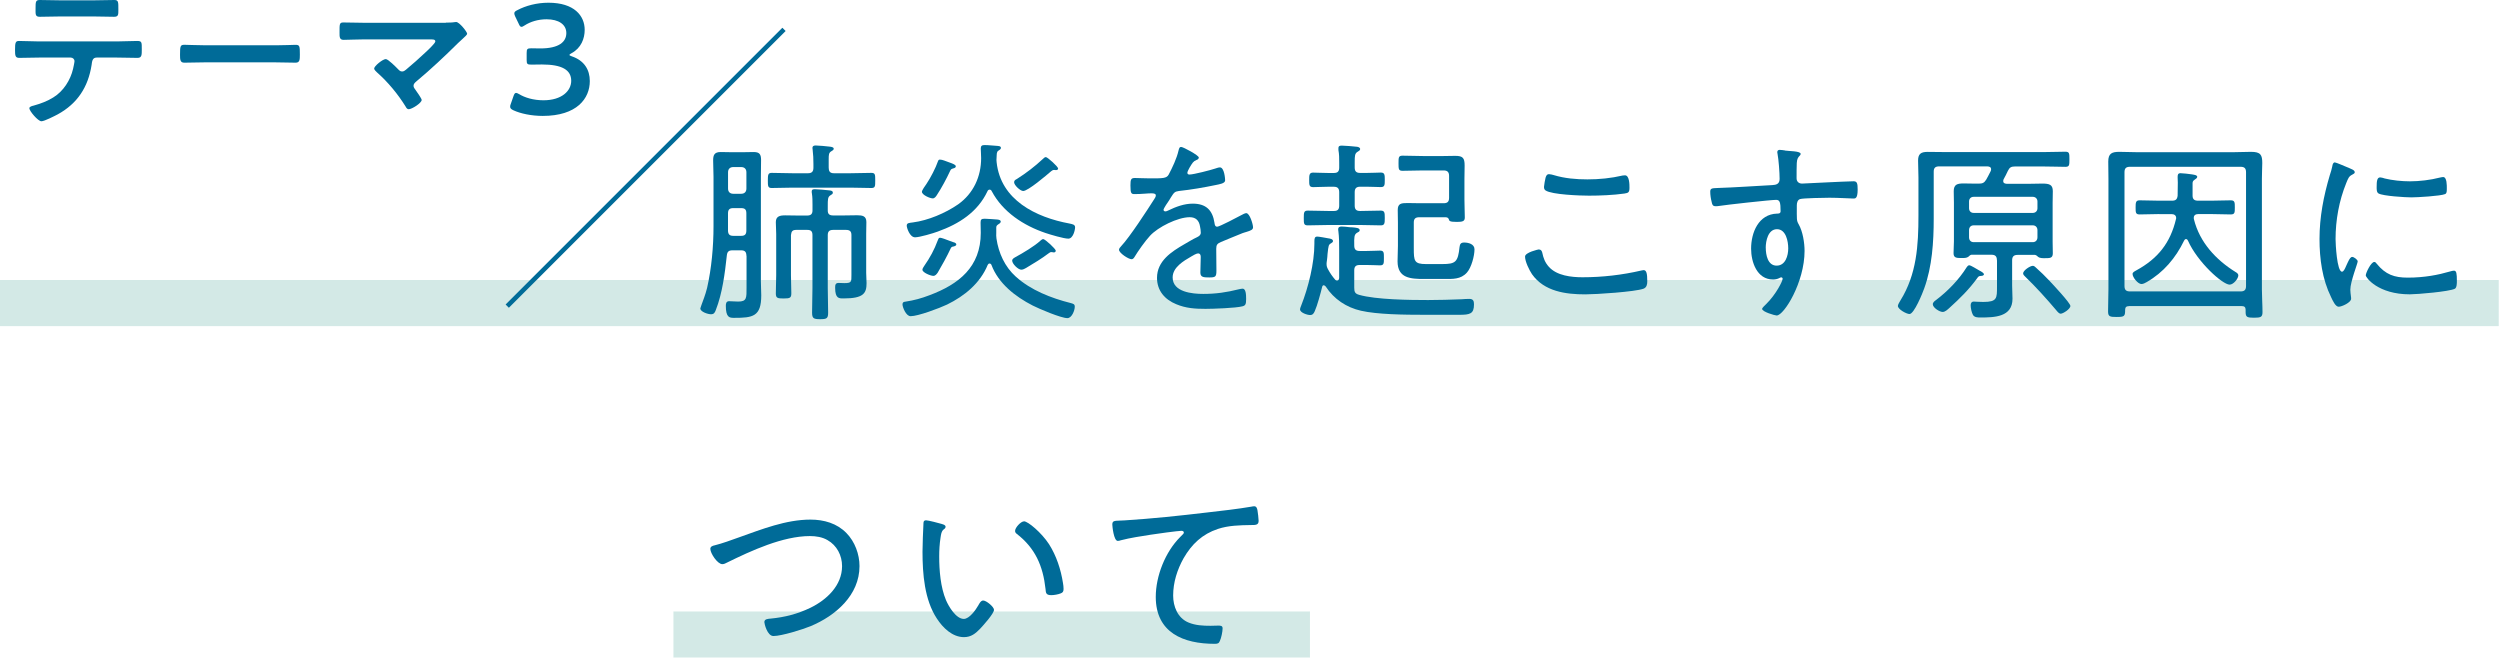
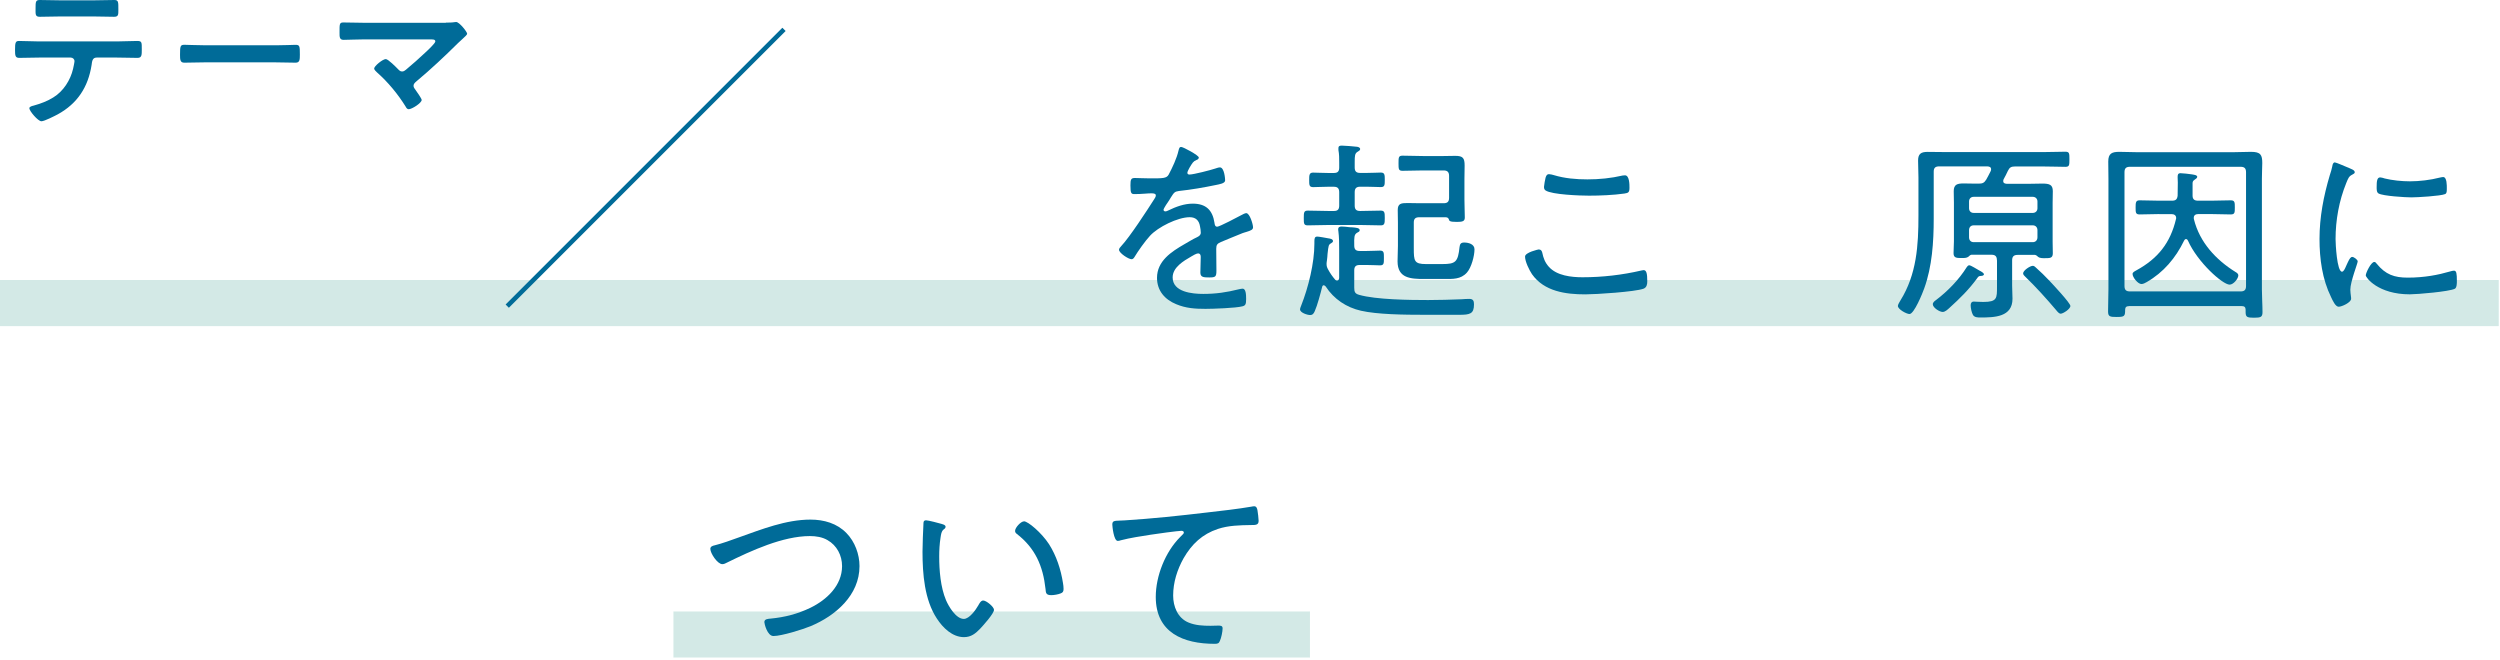
<svg xmlns="http://www.w3.org/2000/svg" width="542" height="143" viewBox="0 0 542 143" fill="none">
  <g clip-path="url(#clip0_34_229)">
    <path opacity="0.5" d="M541.73 60.7H0V70.7H541.73V60.7Z" fill="#A9D4CE" />
    <path opacity="0.5" d="M284 132.56H146V142.56H284V132.56Z" fill="#A9D4CE" />
    <path d="M25.4 8.98C26.83 8.98 28.26 8.88 29.72 8.88C30.77 8.88 30.74 9.15 30.74 10.75C30.74 11.91 30.74 12.55 29.82 12.55C28.32 12.55 26.86 12.48 25.4 12.48H20.95C20 12.48 19.96 13.36 19.86 14.08C19.11 18.87 16.8 22.44 12.52 24.79C11.87 25.13 9.63 26.29 8.98 26.29C8.23 26.29 6.36 24.05 6.36 23.47C6.36 23.1 7.01 22.96 7.31 22.89C8.77 22.48 10.27 21.94 11.56 21.12C13.74 19.79 15.27 17.38 15.84 14.93C15.91 14.62 16.15 13.54 16.15 13.26C16.15 12.82 15.78 12.48 15.33 12.48H8.43C7.04 12.48 5.61 12.55 4.18 12.55C3.3 12.55 3.26 12.04 3.26 10.82C3.26 9.26 3.36 8.88 4.11 8.88C5.57 8.88 7 8.98 8.43 8.98H25.39H25.4ZM20.36 0.07C21.82 0.07 23.28 0 24.78 0C25.7 0 25.66 0.44 25.66 2.11C25.66 3.16 25.69 3.64 24.74 3.64C23.31 3.64 21.85 3.57 20.39 3.57H12.98C11.52 3.57 10.06 3.64 8.63 3.64C7.61 3.64 7.71 3.1 7.71 1.8C7.71 0.37 7.74 0 8.63 0C10.09 0 11.55 0.07 13.05 0.07H20.36Z" fill="#006B98" />
    <path d="M59.84 9.82C61.4 9.82 63.61 9.72 64.06 9.72C64.98 9.72 65.01 9.99 65.01 11.86C65.01 12.95 64.98 13.59 64.09 13.59C62.66 13.59 61.23 13.52 59.84 13.52H44.2C42.81 13.52 41.38 13.59 39.95 13.59C39.07 13.59 39.03 12.94 39.03 11.89C39.03 9.99 39.1 9.71 39.98 9.71C40.42 9.71 42.77 9.81 44.2 9.81H59.84V9.82Z" fill="#006B98" />
    <path d="M96.66 4.9C97.31 4.9 98.02 4.9 98.56 4.8C98.66 4.77 98.8 4.77 98.9 4.77C99.58 4.77 101.28 6.91 101.28 7.32C101.28 7.52 100.8 7.97 100.23 8.48C99.92 8.75 99.62 9.02 99.31 9.33C96.42 12.19 93.43 15.009 90.3 17.619C89.99 17.89 89.65 18.16 89.65 18.61C89.65 18.98 89.96 19.29 90.16 19.599C90.4 19.939 91.42 21.369 91.42 21.669C91.42 22.32 89.31 23.68 88.6 23.68C88.26 23.68 88.06 23.34 87.92 23.07C86.25 20.38 84.11 17.799 81.77 15.729C81.57 15.53 81.12 15.149 81.12 14.85C81.12 14.339 82.96 12.809 83.64 12.809C84.15 12.809 85.85 14.54 86.29 14.989C86.56 15.259 86.77 15.499 87.17 15.499C87.51 15.499 87.75 15.329 87.99 15.13C89.45 13.909 90.88 12.649 92.24 11.36C92.61 11.02 94.38 9.39 94.38 8.98C94.38 8.5 93.77 8.54 93.12 8.54H78.84C77.34 8.54 75.64 8.64 74.49 8.64C73.57 8.64 73.61 7.96 73.61 7.01C73.61 5.24 73.58 4.87 74.43 4.87C75.93 4.87 77.39 4.94 78.85 4.94H96.66V4.9Z" fill="#006B98" />
-     <path d="M123.45 11.9C123.45 12 123.62 12.1 123.96 12.21C126.68 13.13 127.87 15.13 127.87 17.58C127.87 21.35 125.08 25.13 117.67 25.13C115.19 25.13 112.84 24.62 111.31 23.91C110.8 23.67 110.6 23.47 110.6 23.13C110.6 22.96 110.63 22.76 110.74 22.52L111.32 20.85C111.49 20.37 111.63 20.14 111.9 20.14C112.04 20.14 112.24 20.24 112.55 20.41C113.77 21.16 115.64 21.74 117.82 21.74C121.83 21.74 123.84 19.67 123.84 17.52C123.84 15.17 121.87 13.98 117.48 13.98C116.73 13.98 115.54 14.01 115.2 14.01C114.32 14.01 114.18 13.87 114.18 13.02V11.49C114.18 10.61 114.32 10.47 115.2 10.47C115.57 10.47 116.49 10.5 117.14 10.5C121.25 10.5 122.78 9.04 122.78 7.17C122.78 5.3 121.11 4.18 118.5 4.18C116.63 4.18 114.96 4.72 113.74 5.51C113.43 5.71 113.23 5.82 113.06 5.82C112.82 5.82 112.65 5.62 112.45 5.14L111.7 3.58C111.56 3.27 111.5 3.07 111.5 2.9C111.5 2.59 111.7 2.42 112.18 2.19C113.98 1.24 116.36 0.59 118.91 0.59C124.49 0.59 126.76 3.41 126.76 6.47C126.76 8.34 126.01 10.41 123.9 11.54C123.63 11.68 123.46 11.81 123.46 11.91L123.45 11.9Z" fill="#006B98" />
-     <path d="M161.82 55.45C161.82 54.61 161.48 54.27 160.69 54.27H158.8C158 54.27 157.67 54.56 157.58 55.36C157.16 59.22 156.61 63.59 155.19 67.21C154.98 67.76 154.81 68.13 154.14 68.13C153.43 68.13 151.83 67.58 151.83 66.87C151.83 66.79 151.96 66.53 152.08 66.11C152.37 65.27 152.92 63.97 153.3 62.41C154.27 58.13 154.69 53.42 154.69 49.01V38.34C154.69 37.16 154.61 35.95 154.61 34.77C154.61 33.59 154.9 32.96 156.25 32.96C157.05 32.96 157.85 33 158.69 33H160.96C161.76 33 162.6 32.96 163.4 32.96C164.66 32.96 165 33.46 165 34.68C165 35.9 164.96 37.12 164.96 38.33V60.97C164.96 62.02 165.04 63.03 165.04 64.04C165.04 68.66 163.19 68.91 159.12 68.91C158.15 68.91 157.36 68.83 157.36 66.31C157.36 65.81 157.44 65.3 158.07 65.3C158.57 65.3 159.41 65.38 160.04 65.38C161.93 65.38 161.85 64.58 161.85 62.31V55.42L161.82 55.45ZM160.69 42.01C161.4 42.01 161.82 41.59 161.82 40.88V37.35C161.82 36.64 161.4 36.22 160.69 36.22H158.97C158.26 36.22 157.84 36.64 157.84 37.35V40.88C157.84 41.59 158.26 42.01 158.97 42.01H160.69ZM157.83 49.95C157.83 50.79 158.17 51.13 158.96 51.13H160.68C161.52 51.13 161.81 50.79 161.81 49.95V46.25C161.81 45.45 161.52 45.12 160.68 45.12H158.96C158.16 45.12 157.83 45.46 157.83 46.25V49.95ZM179.67 36.38C179.67 37.22 180.01 37.56 180.8 37.56H184.33C185.88 37.56 187.4 37.48 188.91 37.48C189.75 37.48 189.75 37.86 189.75 39.12C189.75 40.38 189.75 40.76 188.91 40.76C187.4 40.76 185.89 40.68 184.33 40.68H171.85C170.34 40.68 168.83 40.76 167.31 40.76C166.47 40.76 166.47 40.34 166.47 39.12C166.47 37.9 166.51 37.48 167.31 37.48C168.82 37.48 170.33 37.56 171.85 37.56H175.17C175.97 37.56 176.35 37.22 176.35 36.38V35.54C176.35 34.49 176.31 33.48 176.18 32.43C176.18 32.35 176.14 32.18 176.14 32.09C176.14 31.63 176.48 31.54 176.85 31.54C177.48 31.54 179.2 31.71 179.87 31.79C180.16 31.83 180.75 31.87 180.75 32.25C180.75 32.54 180.46 32.63 180.16 32.84C179.7 33.13 179.66 33.55 179.66 34.52V36.37L179.67 36.38ZM179.46 45.66C179.46 46.42 179.84 46.71 180.64 46.71H182.87C183.84 46.71 184.84 46.67 185.81 46.67C186.94 46.67 187.83 46.8 187.83 48.14C187.83 48.98 187.79 49.82 187.79 50.66V59.15C187.79 59.91 187.87 60.62 187.87 61.38C187.87 63.56 187.24 64.7 182.91 64.7C181.94 64.7 181.06 64.78 181.06 62.39C181.06 61.8 181.1 61.34 181.82 61.34C182.24 61.34 182.66 61.38 183.04 61.38C184.64 61.38 184.59 61.09 184.59 59.62V50.97C184.59 50.17 184.25 49.84 183.41 49.84H180.64C179.8 49.84 179.46 50.18 179.46 50.97V62.48C179.46 64.24 179.54 66.01 179.54 67.77C179.54 69.03 179.25 69.2 177.82 69.2C176.39 69.2 176.06 69.03 176.06 67.77C176.06 66.01 176.14 64.24 176.14 62.48V50.97C176.14 50.13 175.8 49.84 175.01 49.84H172.66C171.82 49.84 171.57 50.13 171.48 50.97V59.67C171.48 60.97 171.56 62.27 171.56 63.58C171.56 64.59 171.27 64.71 169.88 64.71C168.58 64.71 168.2 64.63 168.2 63.62C168.2 62.28 168.28 60.97 168.28 59.67V50.72C168.28 49.84 168.2 49 168.2 48.16C168.2 46.86 169.12 46.69 170.22 46.69C171.19 46.69 172.15 46.73 173.16 46.73H174.97C175.81 46.73 176.15 46.39 176.15 45.6V44.38C176.15 43.58 176.15 42.74 176.02 41.94C175.98 41.81 175.98 41.65 175.98 41.52C175.98 41.06 176.32 41.02 176.69 41.02C177.15 41.02 179.21 41.19 179.76 41.27C180.1 41.31 180.56 41.35 180.56 41.77C180.56 42.06 180.35 42.15 180.01 42.36C179.46 42.7 179.46 43.28 179.46 44.59V45.68V45.66Z" fill="#006B98" />
-     <path d="M220.24 59.98C223.47 62.92 227.93 64.64 232.09 65.69C232.72 65.86 233.01 65.94 233.01 66.49C233.01 67.29 232.38 68.97 231.41 68.97C230.02 68.97 225.28 66.95 223.89 66.24C220.11 64.31 216.45 61.45 214.94 57.42C214.86 57.25 214.73 57.13 214.52 57.13C214.35 57.13 214.23 57.26 214.14 57.42C212.5 61.41 209.1 64.18 205.32 66.03C203.72 66.79 199.06 68.55 197.42 68.55C196.41 68.55 195.66 66.58 195.66 65.99C195.66 65.53 195.91 65.44 196.29 65.4C198.18 65.11 199.73 64.69 201.5 64.01C207.89 61.62 212.63 57.88 212.63 50.48C212.63 49.72 212.59 48.97 212.59 48.3C212.59 47.63 212.72 47.42 213.47 47.42C214.27 47.42 215.36 47.55 216.2 47.59C216.49 47.63 216.96 47.67 216.96 48.05C216.96 48.34 216.62 48.51 216.37 48.68C216.12 48.85 215.99 49.02 215.99 49.31V50.44C215.99 50.94 215.95 51.2 216.03 51.7C216.49 54.85 217.84 57.83 220.23 59.98H220.24ZM203.35 50.19C202.34 50.57 199.36 51.45 198.39 51.45C197.21 51.45 196.58 49.35 196.58 48.93C196.58 48.3 197.13 48.34 197.92 48.22C201.2 47.8 204.98 46.2 207.71 44.31C211.03 41.96 212.71 38.3 212.71 34.27C212.71 33.51 212.63 32.55 212.63 32.21C212.63 31.62 212.88 31.45 213.47 31.45C214.35 31.45 215.28 31.58 216.12 31.62C216.41 31.66 217 31.62 217 32.08C217 32.33 216.66 32.54 216.45 32.67C216.03 32.92 216.11 33.51 216.07 33.93C216.07 34.18 216.03 34.43 216.03 34.69C216.03 34.86 216.07 35.03 216.07 35.19C216.95 43.38 224.6 47.12 231.86 48.46C232.45 48.59 233.08 48.67 233.08 49.26C233.08 49.85 232.66 51.74 231.61 51.74C230.64 51.74 227.7 50.86 226.69 50.52C221.94 48.92 217.41 45.98 215.01 41.45C214.93 41.28 214.8 41.11 214.55 41.11C214.34 41.11 214.17 41.24 214.09 41.45C211.95 45.99 207.91 48.55 203.34 50.19H203.35ZM206.71 36.5C206.25 36.63 206.16 36.67 205.95 37.13C205.24 38.68 204.06 40.87 203.14 42.25C202.93 42.59 202.64 43.01 202.22 43.01C201.59 43.01 199.87 42.25 199.87 41.58C199.87 41.24 200.63 40.19 200.84 39.9C201.72 38.6 202.86 36.41 203.36 34.94C203.44 34.73 203.53 34.6 203.78 34.6C204.33 34.6 205 34.94 205.75 35.19C206.72 35.53 207.22 35.74 207.22 36.07C207.22 36.32 206.93 36.45 206.72 36.49L206.71 36.5ZM206.79 53.43C206.33 53.47 206.2 53.6 206.03 54.02C205.44 55.32 204.06 57.84 203.3 59.1C203.05 59.44 202.8 59.81 202.33 59.81C201.78 59.81 199.98 59.1 199.98 58.47C199.98 58.22 200.23 57.88 200.36 57.67C201.62 55.86 202.54 54.18 203.3 52.13C203.43 51.84 203.47 51.54 203.8 51.54C204.13 51.54 205.1 51.92 205.86 52.21C206.2 52.34 206.49 52.46 206.66 52.5C206.91 52.54 207.33 52.71 207.33 53C207.33 53.25 206.99 53.38 206.78 53.42L206.79 53.43ZM228.47 54.73C228.39 54.73 228.3 54.69 228.26 54.69C228.18 54.69 228.01 54.65 227.92 54.65C227.71 54.65 227.54 54.78 227.37 54.9C225.82 56.08 224.14 57.08 222.46 58.09C222.17 58.26 221.79 58.47 221.41 58.47C220.74 58.47 219.44 57.21 219.44 56.5C219.44 56.12 219.86 55.91 220.15 55.74C221.7 54.9 224.31 53.35 225.57 52.17C225.7 52.04 225.99 51.83 226.16 51.83C226.58 51.83 228.89 53.97 228.89 54.35C228.89 54.56 228.72 54.73 228.47 54.73ZM228.93 36.88C228.8 36.88 228.59 36.84 228.51 36.84C228.26 36.84 228.09 36.97 227.88 37.13C226.91 37.97 222.88 41.41 221.83 41.41C221.2 41.41 219.86 40.15 219.86 39.52C219.86 39.1 220.15 38.97 220.45 38.81C222.55 37.47 224.31 36.12 226.12 34.44C226.29 34.27 226.5 34.06 226.75 34.06C227.09 34.06 229.4 36.12 229.4 36.54C229.4 36.79 229.15 36.88 228.94 36.88H228.93Z" fill="#006B98" />
    <path d="M259.89 34.19C259.89 34.48 259.6 34.61 259.39 34.69C258.68 34.98 258.51 35.32 257.88 36.37C257.75 36.62 257.42 37.21 257.42 37.46C257.42 37.75 257.63 37.84 257.88 37.84C258.76 37.84 262.5 36.87 263.47 36.54C263.76 36.46 264.14 36.29 264.48 36.29C265.45 36.29 265.61 38.81 265.61 39.1C265.61 39.77 264.39 39.94 263.59 40.11C260.94 40.66 258.26 41.12 255.57 41.41C254.65 41.54 254.52 41.75 253.85 42.8C253.77 42.97 253.64 43.18 253.47 43.43C253.22 43.77 252.25 45.19 252.25 45.49C252.25 45.7 252.46 45.83 252.63 45.83C252.88 45.83 253.13 45.7 253.3 45.62C254.94 44.82 256.74 44.15 258.59 44.15C261.45 44.15 262.88 45.54 263.3 48.31C263.34 48.69 263.43 49.15 263.89 49.15C264.39 49.15 268.43 47.01 269.14 46.63C269.39 46.5 269.9 46.21 270.19 46.21C270.95 46.21 271.66 48.65 271.66 49.28C271.66 49.78 271.2 49.99 270.19 50.29C269.98 50.37 269.69 50.42 269.39 50.54C267.79 51.17 266.24 51.84 264.69 52.47C263.93 52.81 263.68 53.06 263.68 53.94C263.68 55.49 263.72 57.09 263.72 58.64C263.72 59.98 263.55 60.15 262.17 60.15C260.95 60.15 260.24 60.11 260.24 59.1C260.24 57.97 260.32 56.83 260.32 55.7C260.32 55.28 260.19 54.94 259.73 54.94C259.39 54.94 258.6 55.4 258.26 55.61C256.58 56.58 254.23 57.96 254.23 60.15C254.23 63.34 258.51 63.72 260.87 63.72C263.64 63.72 265.91 63.38 268.6 62.71C268.85 62.67 269.15 62.58 269.4 62.58C270.11 62.58 270.16 63.88 270.16 64.81C270.16 65.94 270.03 66.24 269.36 66.41C267.93 66.79 262.98 66.96 261.34 66.96C259.07 66.96 257.1 66.83 255 65.95C252.52 64.94 250.84 63.01 250.84 60.24C250.84 56.59 253.95 54.57 256.8 52.93C257.68 52.43 258.61 51.84 259.53 51.42C259.95 51.21 260.33 50.96 260.33 50.45C260.33 50.07 260.25 49.44 260.16 49.06C259.95 47.8 259.24 47.09 257.93 47.09C255.33 47.09 251.04 49.23 249.32 51.12C248.27 52.25 246.72 54.44 245.92 55.78C245.79 55.99 245.58 56.2 245.33 56.2C244.66 56.2 242.6 54.86 242.6 54.14C242.6 53.89 242.85 53.59 243.06 53.38C244.95 51.36 248.69 45.61 250.29 43.09C250.46 42.84 250.58 42.63 250.58 42.33C250.58 42.03 250.24 41.91 249.61 41.91C248.81 41.91 247.55 42.08 245.96 42.08C245.25 42.08 245.08 41.91 245.08 40.19C245.08 38.89 245.21 38.59 246.05 38.59C246.76 38.59 248.11 38.67 249.33 38.67C252.14 38.67 252.9 38.67 253.36 37.87C254.16 36.36 255.12 34.34 255.5 32.66C255.63 32.2 255.67 31.86 256.09 31.86C256.51 31.86 259.91 33.67 259.91 34.17L259.89 34.19Z" fill="#006B98" />
    <path d="M287.02 61.83C286.81 61.83 286.68 62 286.64 62.21C286.3 63.6 285.59 66.24 285.04 67.46C284.83 67.92 284.62 68.3 284.03 68.3C283.44 68.3 281.85 67.8 281.85 67.08C281.85 66.83 282.02 66.45 282.1 66.24C283.65 62.33 284.96 57.04 284.96 52.84V52.42C284.96 51.71 285 51.29 285.59 51.29C285.93 51.29 287.52 51.58 287.98 51.67C288.27 51.71 288.99 51.8 288.99 52.26C288.99 52.47 288.82 52.6 288.61 52.72C288.02 53.06 288.02 53.18 287.81 55.07C287.77 55.49 287.77 55.91 287.68 56.46C287.64 56.71 287.6 56.96 287.6 57.17C287.6 57.67 287.68 57.97 287.94 58.43C288.4 59.27 288.86 59.94 289.49 60.66C289.62 60.74 289.7 60.83 289.87 60.83C290.21 60.83 290.29 60.54 290.33 60.28V54.15C290.33 52.76 290.33 51.46 290.16 50.12C290.12 49.95 290.12 49.83 290.12 49.7C290.12 49.2 290.5 49.11 290.88 49.11C291.43 49.11 291.93 49.19 292.43 49.24C292.64 49.28 292.89 49.28 293.1 49.28C294.02 49.36 294.78 49.41 294.78 49.91C294.78 50.2 294.53 50.29 294.15 50.5C293.6 50.88 293.56 51.38 293.6 53.23C293.6 54.07 293.94 54.41 294.78 54.41H296.33C297.46 54.41 298.64 54.33 299.19 54.33C300.07 54.33 300.03 54.83 300.03 55.93C300.03 57.03 300.07 57.53 299.19 57.53C298.64 57.53 297.47 57.45 296.33 57.45H294.78C293.94 57.45 293.6 57.79 293.6 58.63V62.37C293.6 63.29 293.77 63.67 294.65 63.92C298.3 64.97 305.66 65.05 309.6 65.05C312.04 65.05 314.43 64.97 316.87 64.88C317.42 64.84 318 64.8 318.55 64.8C319.39 64.8 319.56 65.26 319.56 65.98C319.56 68.04 318.72 68.25 316.33 68.25H309.06C304.23 68.25 298.6 68.17 295.07 67.37C291.92 66.66 289.19 64.85 287.42 62.12C287.29 61.99 287.21 61.87 287 61.87L287.02 61.83ZM290.34 41.67C290.34 40.87 290 40.49 289.21 40.49H287.82C286.73 40.49 285.51 40.57 284.71 40.57C283.83 40.57 283.83 40.11 283.83 39.02C283.83 38.01 283.83 37.42 284.67 37.42C285.34 37.42 286.64 37.5 287.82 37.5H289.21C290.01 37.5 290.34 37.16 290.34 36.32V35.23C290.34 34.31 290.34 33.42 290.17 32.54V32.12C290.17 31.62 290.51 31.57 290.93 31.57C291.52 31.57 293.58 31.74 294.21 31.82C294.5 31.86 294.88 31.99 294.88 32.32C294.88 32.61 294.63 32.7 294.25 32.95C293.75 33.29 293.7 33.79 293.7 35.09V36.31C293.7 37.15 294.04 37.49 294.88 37.49H296.27C297.49 37.49 298.75 37.41 299.38 37.41C300.22 37.41 300.22 37.96 300.22 39.01C300.22 40.06 300.22 40.56 299.38 40.56C298.54 40.56 297.45 40.48 296.27 40.48H294.88C294.04 40.48 293.7 40.86 293.7 41.66V44.56C293.7 45.4 294.04 45.74 294.88 45.74H295.01C296.44 45.74 297.87 45.66 299.34 45.66C300.18 45.66 300.22 46.08 300.22 47.26C300.22 48.44 300.18 48.86 299.34 48.86C297.91 48.86 296.44 48.78 295.01 48.78H287.95C286.48 48.78 285.01 48.86 283.54 48.86C282.66 48.86 282.66 48.48 282.66 47.26C282.66 46.04 282.7 45.66 283.54 45.66C285.01 45.66 286.48 45.74 287.95 45.74H289.21C290.01 45.74 290.34 45.4 290.34 44.56V41.66V41.67ZM306.51 53.81C306.51 56.58 306.59 57.25 309.16 57.25H312.69C315.59 57.25 316.09 56.79 316.43 53.55C316.51 52.88 316.72 52.58 317.44 52.58C318.36 52.58 319.67 52.92 319.67 54.05C319.67 55.48 319 58 318.03 59.09C316.69 60.6 314.92 60.48 313.07 60.48H308.79C305.85 60.48 302.99 60.35 302.99 56.66C302.99 55.53 303.07 54.43 303.07 53.3V48.26C303.07 47.34 303.03 46.45 303.03 45.53C303.03 44.1 303.79 44.02 305.17 44.02C306.09 44.02 306.98 44.06 307.9 44.06H312.98C313.82 44.06 314.16 43.72 314.16 42.88V38.13C314.16 37.33 313.82 36.95 312.98 36.95H308.57C307.1 36.95 305.59 37.03 304.08 37.03C303.2 37.03 303.2 36.65 303.2 35.39C303.2 34.13 303.2 33.75 304.08 33.75C305.59 33.75 307.1 33.83 308.57 33.83H312.86C313.74 33.83 314.62 33.79 315.51 33.79C317.19 33.79 317.53 34.29 317.53 35.89C317.53 36.86 317.49 37.82 317.49 38.79V43.28C317.49 44.67 317.57 46.01 317.57 47.14C317.57 47.94 317.15 48.11 315.89 48.11C314.21 48.11 314.21 47.9 314.08 47.48C313.95 47.14 313.62 47.1 313.28 47.1H307.69C306.85 47.1 306.51 47.44 306.51 48.23V53.77V53.81Z" fill="#006B98" />
    <path d="M334.36 54.77C334.61 55.95 334.95 56.91 335.79 57.84C337.51 59.77 340.66 60.11 343.1 60.11C347.38 60.11 351.71 59.61 355.87 58.64C356 58.6 356.21 58.56 356.33 58.56C356.96 58.56 357.13 59.32 357.13 61C357.13 61.67 357 62.34 356.29 62.6C354.4 63.27 346.04 63.82 343.69 63.82C339.45 63.82 334.78 63.19 332.14 59.45C331.55 58.57 330.63 56.72 330.63 55.63C330.63 54.71 333.53 54.08 333.57 54.08C334.07 54.08 334.24 54.33 334.37 54.79L334.36 54.77ZM336.88 37.97C339.23 38.68 341.71 38.89 344.15 38.89C346.71 38.89 349.27 38.64 351.8 38.05C351.93 38.05 352.14 38.01 352.3 38.01C353.27 38.01 353.27 40.03 353.27 40.7C353.27 41.71 353.02 41.83 352.18 41.96C349.79 42.3 346.89 42.42 344.49 42.42C342.6 42.42 336.47 42.21 335.08 41.29C334.79 41.08 334.74 40.83 334.74 40.49C334.74 40.2 334.99 38.85 335.08 38.52C335.21 38.14 335.33 37.76 335.84 37.76C336.13 37.76 336.6 37.89 336.89 37.97H336.88Z" fill="#006B98" />
-     <path d="M386.98 32.64C387.65 32.77 390.38 32.72 390.38 33.35C390.38 33.56 390.25 33.69 390.13 33.81C389.88 34.06 389.58 34.4 389.54 35.36C389.5 36.24 389.5 37.46 389.5 38.38V38.67C389.5 39.34 389.96 39.8 390.68 39.8C390.97 39.8 395.85 39.55 396.69 39.51C397.91 39.47 400.76 39.3 401.86 39.3C402.62 39.3 402.74 39.76 402.74 41.11C402.74 43.13 402.19 43.04 401.77 43.04C401.18 43.04 398.58 42.87 396.65 42.87C395.73 42.87 390.81 42.95 390.26 43.16C389.71 43.33 389.55 43.96 389.55 44.5C389.55 47.69 389.47 47.78 389.97 48.66C390.85 50.21 391.23 52.65 391.23 54.41C391.23 61.17 386.78 68.4 385.18 68.4C384.8 68.4 382.03 67.6 382.03 66.97C382.03 66.72 382.7 66.13 382.91 65.92C385.05 63.82 386.48 60.92 386.48 60.42C386.48 60.29 386.35 60.13 386.19 60.13C386.03 60.13 385.85 60.21 385.73 60.3C385.31 60.51 384.81 60.59 384.39 60.59C380.9 60.59 379.64 56.81 379.64 53.91C379.64 50.42 381.24 46.43 385.27 46.31C385.44 46.31 386.03 46.35 386.03 45.81C386.03 43.84 385.86 43.33 385.06 43.33C383.88 43.33 374.05 44.42 372.54 44.67C372.33 44.71 372.12 44.71 371.95 44.71C371.24 44.71 371.19 44.25 371.07 43.7C370.9 43.07 370.78 42.23 370.78 41.56C370.78 40.85 371.12 40.8 372.29 40.76C376.28 40.63 380.23 40.34 384.22 40.13C385.1 40.09 385.82 39.88 385.82 38.79C385.82 37.45 385.61 34.59 385.36 33.29C385.32 33.16 385.32 33.08 385.32 32.95C385.32 32.66 385.53 32.49 385.82 32.49C386.07 32.49 386.74 32.57 387 32.62L386.98 32.64ZM382.82 53.73C382.82 55.24 383.24 57.59 385.17 57.59C387.1 57.59 387.69 55.41 387.69 53.85C387.69 52.29 387.19 49.69 385.25 49.69C383.31 49.69 382.81 52.25 382.81 53.72L382.82 53.73Z" fill="#006B98" />
    <path d="M432.93 56.411C432.93 55.611 432.59 55.231 431.8 55.231H427.39C427.14 55.271 426.93 55.481 426.76 55.651C426.38 55.941 425.92 55.941 425.21 55.941C424.16 55.941 423.53 55.901 423.53 54.891C423.53 54.011 423.61 53.171 423.61 52.331V43.971C423.61 43.131 423.57 42.291 423.57 41.451C423.57 39.981 424.33 39.771 425.75 39.771C426.46 39.771 427.3 39.811 428.31 39.811H428.94C429.78 39.811 430.16 39.681 430.62 38.931C430.96 38.301 431.29 37.711 431.59 37.081C431.63 36.951 431.67 36.831 431.67 36.701C431.67 36.201 431.29 36.111 430.87 36.071H420.41C419.57 36.071 419.23 36.411 419.23 37.201V47.411C419.23 52.411 418.89 57.791 417.17 62.531C416.83 63.501 414.99 68.081 413.98 68.081C413.35 68.081 411.46 67.071 411.46 66.321C411.46 66.031 411.84 65.441 412.01 65.141C415.54 59.471 415.92 53.211 415.92 46.701V38.471C415.92 37.251 415.84 36.031 415.84 34.821C415.84 33.351 416.47 32.931 417.9 32.931C419.33 32.931 420.63 32.971 422.02 32.971H442.98C444.66 32.971 446.38 32.891 447.77 32.891C448.65 32.891 448.65 33.271 448.65 34.531C448.65 35.791 448.65 36.171 447.77 36.171C446.59 36.171 444.66 36.091 442.98 36.091H436.85C436.01 36.091 435.67 36.301 435.3 37.061C435.01 37.691 434.71 38.281 434.38 38.871C434.34 39.001 434.3 39.081 434.3 39.251C434.3 39.711 434.64 39.801 435.01 39.841H440.3C441.27 39.841 442.06 39.801 442.74 39.801C444.29 39.801 445.05 40.011 445.05 41.441C445.05 42.321 445.01 43.161 445.01 44.001V52.361C445.01 53.201 445.05 54.041 445.05 54.921C445.05 55.971 444.42 55.971 443.41 55.971C442.86 55.971 442.28 56.011 441.86 55.681C441.69 55.511 441.44 55.301 441.19 55.261H437.41C436.57 55.261 436.23 55.641 436.23 56.441V61.901C436.23 62.871 436.31 63.791 436.31 64.761C436.31 68.751 432.4 68.831 429.34 68.831C428.79 68.831 428.08 68.831 427.74 68.281C427.45 67.781 427.24 66.771 427.24 66.181C427.24 65.721 427.45 65.381 427.91 65.381C428.16 65.381 428.41 65.421 428.67 65.421C429.05 65.421 429.55 65.461 429.97 65.461C432.99 65.461 432.95 64.661 432.95 62.101V56.431L432.93 56.411ZM430.12 59.481C430.12 59.561 429.99 59.821 429.49 59.821C429.03 59.821 428.9 59.951 428.65 60.321C426.84 62.801 424.91 64.691 422.64 66.751C422.26 67.091 421.72 67.631 421.17 67.631C420.5 67.631 419.03 66.711 419.03 65.951C419.03 65.571 419.45 65.241 419.7 65.071C422.26 63.141 424.7 60.621 426.38 57.931C426.51 57.761 426.67 57.511 426.93 57.511C427.31 57.511 428.69 58.431 429.2 58.691C429.45 58.821 430.12 59.151 430.12 59.491V59.481ZM440.71 46.161C441.3 46.161 441.72 45.741 441.72 45.151V43.681C441.72 43.091 441.3 42.671 440.71 42.671H427.9C427.27 42.671 426.89 43.091 426.89 43.681V45.151C426.89 45.741 427.27 46.161 427.9 46.161H440.71ZM427.9 48.851C427.27 48.851 426.89 49.271 426.89 49.901V51.451C426.89 52.081 427.27 52.501 427.9 52.501H440.71C441.3 52.501 441.72 52.081 441.72 51.451V49.901C441.72 49.271 441.3 48.851 440.71 48.851H427.9ZM446.76 68.011C446.38 68.011 446 67.511 445.79 67.251C443.65 64.731 441.46 62.291 439.07 59.981C438.9 59.811 438.61 59.561 438.61 59.271C438.61 58.641 440.12 57.631 440.71 57.631C440.96 57.631 441.17 57.801 441.34 57.971C442.39 58.891 443.36 59.861 444.32 60.871C444.99 61.581 448.86 65.701 448.86 66.331C448.86 67.001 447.26 68.011 446.76 68.011Z" fill="#006B98" />
    <path d="M461.57 66.37C461.02 66.37 460.73 66.58 460.73 67.17C460.73 68.56 460.6 68.72 458.88 68.72C457.45 68.72 457.03 68.64 457.03 67.54C457.03 65.9 457.11 64.26 457.11 62.62V38.76C457.11 37.54 457.07 36.28 457.07 35.02C457.07 33.26 457.87 32.92 459.46 32.92C460.8 32.92 462.15 33 463.49 33H484.03C485.33 33 486.68 32.92 488.02 32.92C490.12 32.92 490.46 33.59 490.46 35.36C490.46 36.2 490.38 37.33 490.38 38.76V62.75C490.38 64.39 490.51 66.03 490.51 67.66C490.51 68.75 490.13 68.88 488.66 68.88C487.19 68.88 486.85 68.75 486.85 67.66V67.16C486.85 66.57 486.56 66.36 486.01 66.36H461.56L461.57 66.37ZM486.94 37.34C486.94 36.5 486.6 36.16 485.76 36.16H461.77C460.93 36.16 460.59 36.5 460.59 37.34V62C460.59 62.84 460.93 63.18 461.77 63.18H485.76C486.6 63.18 486.94 62.84 486.94 62V37.34ZM468.12 46.41C466.69 46.41 465.31 46.49 463.88 46.49C463 46.49 463 46.07 463 44.98C463 43.89 463.04 43.43 463.88 43.43C465.31 43.43 466.69 43.51 468.12 43.51H470.89C471.69 43.51 472.02 43.22 472.11 42.42C472.11 41.5 472.15 40.53 472.15 39.61C472.15 39.23 472.11 38.81 472.11 38.43C472.11 37.93 472.15 37.55 472.74 37.55C473.2 37.55 474.71 37.72 475.18 37.8C475.6 37.88 476.36 37.93 476.36 38.35C476.36 38.6 476.02 38.81 475.77 38.98C475.48 39.19 475.39 39.32 475.35 39.65V42.42C475.35 43.22 475.77 43.51 476.53 43.51H479.39C480.82 43.51 482.2 43.43 483.63 43.43C484.51 43.43 484.51 43.89 484.51 44.98C484.51 46.07 484.51 46.49 483.63 46.49C482.2 46.49 480.82 46.41 479.39 46.41H476.58C476.08 46.41 475.61 46.62 475.61 47.21C475.61 47.34 475.61 47.42 475.65 47.55C476.87 52.51 480.4 56.33 484.68 58.98C484.93 59.11 485.27 59.36 485.27 59.69C485.27 60.4 484.22 61.71 483.38 61.71C481.87 61.71 476.41 56.84 474.35 52.17C474.27 52 474.14 51.83 473.93 51.83C473.72 51.83 473.59 52 473.51 52.17C471.7 55.91 469.06 59.06 465.4 61.16C465.11 61.33 464.64 61.58 464.27 61.58C463.51 61.58 462.34 60.15 462.34 59.4C462.34 59.02 462.76 58.85 463.18 58.6C467.8 56.08 470.53 52.68 471.75 47.51C471.79 47.43 471.79 47.34 471.79 47.26C471.79 46.63 471.29 46.42 470.78 46.42H468.13L468.12 46.41Z" fill="#006B98" />
    <path d="M509.92 36.71C510.17 36.84 510.51 37 510.51 37.34C510.51 37.59 510.3 37.68 509.92 37.89C509.25 38.23 509.08 38.65 508.66 39.7C507.11 43.52 506.35 47.72 506.35 51.84C506.35 52.81 506.64 58.9 507.74 58.9C508.08 58.9 508.33 58.4 508.71 57.51C508.79 57.3 508.92 57.09 509 56.88C509.38 56.08 509.63 55.7 509.97 55.7C510.31 55.7 511.15 56.29 511.15 56.67C511.15 57.09 509.55 61.08 509.55 62.8C509.55 63.14 509.63 63.89 509.68 64.23C509.72 64.4 509.72 64.65 509.72 64.78C509.72 65.58 507.7 66.5 507.03 66.5C506.32 66.5 505.73 65.16 505.39 64.44C503.46 60.53 502.87 56.12 502.87 51.8C502.87 47.1 503.75 42.52 505.1 37.98C505.31 37.35 505.52 36.68 505.65 36.01C505.69 35.67 505.82 35.21 506.2 35.21C506.45 35.21 508.38 36.05 509.39 36.47C509.64 36.6 509.85 36.68 509.94 36.72L509.92 36.71ZM515.3 57.21C517.19 59.52 519.08 60.19 521.98 60.19C525.63 60.19 528.62 59.6 531.18 58.85C531.43 58.77 531.81 58.68 532.02 58.68C532.57 58.68 532.65 59.31 532.65 60.91C532.65 61.37 532.65 62.34 532.23 62.59C531.05 63.22 524.04 63.81 522.44 63.81C515.59 63.81 512.9 60.2 512.9 59.69C512.9 59.18 514.03 56.79 514.75 56.79C515 56.79 515.17 57.04 515.3 57.21ZM516.94 38.68C518.66 39.1 520.72 39.31 522.48 39.31C524.54 39.31 526.93 39.02 528.91 38.51C529.12 38.47 529.46 38.38 529.67 38.38C530.51 38.38 530.47 40.23 530.47 40.82C530.47 41.53 530.47 41.91 530.09 42.08C529.12 42.5 524.04 42.79 522.78 42.79C521.52 42.79 516.65 42.5 515.68 41.95C515.22 41.7 515.26 40.98 515.26 40.52C515.26 39.3 515.34 38.46 516.02 38.46C516.27 38.46 516.69 38.59 516.94 38.67V38.68Z" fill="#006B98" />
    <path d="M154.93 118.23C156.61 117.81 158.54 117.1 160.18 116.51C165.14 114.75 170.39 112.65 175.72 112.65C178.62 112.65 181.47 113.45 183.53 115.59C185.34 117.44 186.34 120.17 186.34 122.73C186.34 129.03 181.17 133.48 175.75 135.75C174.03 136.46 169.45 137.89 167.68 137.89C166.34 137.89 165.71 135.2 165.71 134.87C165.71 134.16 166.59 134.16 167.1 134.11C170.12 133.82 172.94 133.1 175.71 131.76C179.24 130.04 182.56 126.93 182.56 122.73C182.56 120.42 181.43 118.24 179.41 117.1C178.28 116.43 176.89 116.22 175.59 116.22C169.71 116.22 162.82 119.41 157.61 121.97C157.32 122.14 156.94 122.31 156.6 122.31C155.55 122.31 154 119.96 154 118.99C154 118.49 154.5 118.32 154.92 118.23H154.93Z" fill="#006B98" />
    <path d="M204.2 113.61C204.49 113.69 205 113.82 205 114.2C205 114.45 204.83 114.62 204.58 114.79C204.08 115.21 204.03 115.8 203.91 116.55C203.7 117.89 203.62 119.28 203.62 120.62C203.62 123.69 203.91 127.3 205.09 130.11C205.68 131.5 207.27 134.18 208.95 134.18C210.17 134.18 211.55 132.21 212.1 131.24C212.31 130.86 212.65 130.19 213.15 130.19C213.86 130.19 215.5 131.58 215.5 132.21C215.5 133.01 213.15 135.61 212.52 136.28C211.51 137.33 210.55 138.13 208.99 138.13C206.47 138.13 204.41 136.11 203.11 134.1C200.42 130.03 200 124.4 200 119.61C200 118.27 200.13 114.78 200.21 113.39C200.21 113.01 200.38 112.8 200.76 112.8C201.26 112.8 203.62 113.43 204.2 113.6V113.61ZM222.01 113.02C222.85 113.02 225.79 115.46 227.43 117.98C229.03 120.5 229.99 123.44 230.45 126.38C230.53 126.72 230.58 127.35 230.58 127.68C230.58 128.18 230.45 128.48 229.95 128.65C229.45 128.86 228.52 129.03 227.93 129.03C226.71 129.03 226.75 128.48 226.67 127.69C226.12 122.69 224.44 118.83 220.41 115.72C220.2 115.55 220.07 115.38 220.07 115.09C220.07 114.38 221.33 113.03 222 113.03L222.01 113.02Z" fill="#006B98" />
    <path d="M243.8 112.82C249.81 112.44 255.77 111.81 261.74 111.1C264.72 110.76 268.42 110.34 271.32 109.84C271.49 109.8 271.7 109.76 271.91 109.76C272.41 109.76 272.54 110.22 272.62 110.64C272.7 111.14 272.87 112.4 272.87 112.91C272.87 113.83 272.24 113.83 271.19 113.83C268.8 113.87 266.36 113.91 264.05 114.67C260.65 115.8 258.38 117.95 256.61 121.01C255.22 123.49 254.34 126.26 254.34 129.12C254.34 131.47 255.31 133.99 257.66 134.96C259.17 135.59 260.81 135.67 262.45 135.67C263 135.67 263.63 135.63 264.09 135.63C264.59 135.63 265.06 135.63 265.06 136.22C265.06 136.93 264.77 138.32 264.47 138.95C264.26 139.5 263.97 139.58 263.34 139.58C256.58 139.58 250.57 137.19 250.57 129.41C250.57 124.87 252.63 119.66 255.86 116.43C256.53 115.8 256.66 115.63 256.66 115.46C256.66 115.17 256.37 115.08 256.11 115.08C255.52 115.08 250.44 115.75 249.51 115.92C247.33 116.26 245.1 116.59 242.96 117.14C242.75 117.22 242.54 117.27 242.33 117.27C241.45 117.27 241.15 114.04 241.15 113.74C241.15 112.94 241.49 112.9 242.87 112.86C243.12 112.86 243.46 112.82 243.79 112.82H243.8Z" fill="#006B98" />
    <path d="M169.97 6.37L109.97 66.37" stroke="#006B98" stroke-miterlimit="10" />
  </g>
  <defs>
    <clipPath id="clip0_34_229">
      <rect width="541.73" height="142.56" fill="white" />
    </clipPath>
  </defs>
</svg>